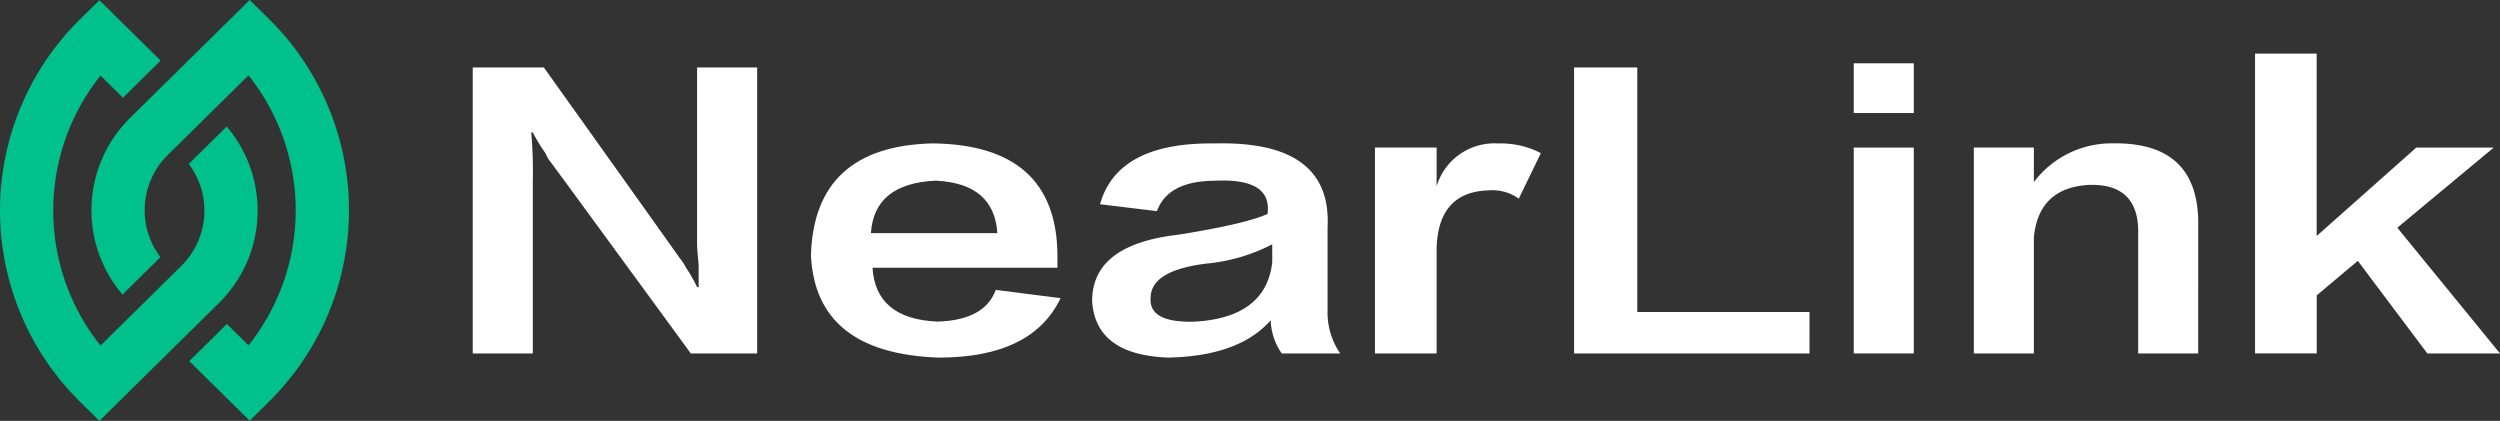
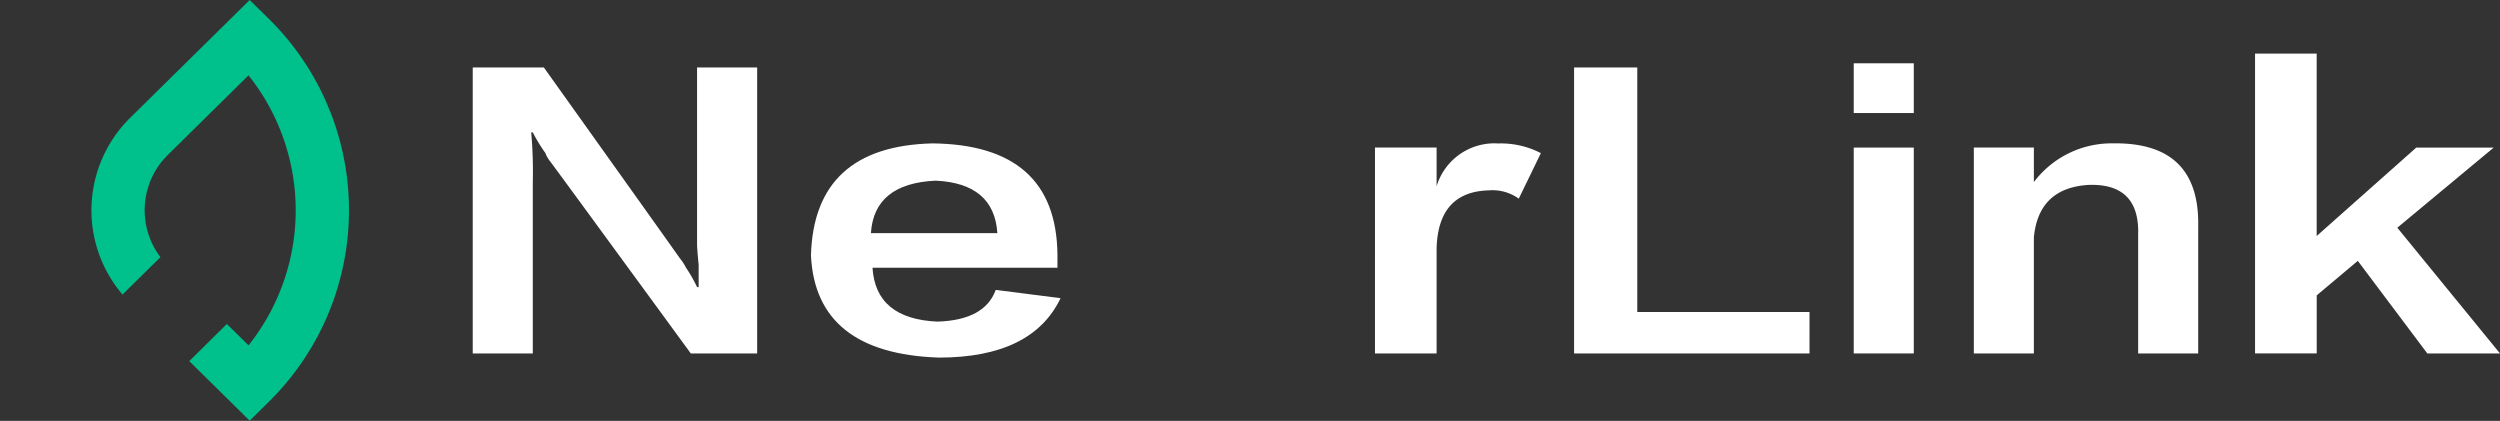
<svg xmlns="http://www.w3.org/2000/svg" id="组_82380" data-name="组 82380" width="297" height="50" viewBox="0 0 297 50">
  <rect x="0" y="0" width="297" height="50" fill="#333333" stroke="none" />
  <defs>
    <clipPath id="clip-path">
      <rect id="矩形_34970" data-name="矩形 34970" width="297" height="50" fill="none" />
    </clipPath>
  </defs>
  <g id="组_82379" data-name="组 82379" clip-path="url(#clip-path)">
    <path id="路径_55642" data-name="路径 55642" d="M89.95,41.989H82.066Q66.109,20.16,65.359,19.173a3.507,3.507,0,0,1-.563-.985,19.145,19.145,0,0,1-1.5-2.462h-.188a53.214,53.214,0,0,1,.188,5.909V41.989H56.161V8.011h8.447Q80.189,29.844,80.752,30.663a6.415,6.415,0,0,1,.751,1.149,17.731,17.731,0,0,1,1.314,2.3H83V31.484q-.189-1.969-.188-2.462V8.011H89.95Z" fill="#fff" />
    <path id="路径_55643" data-name="路径 55643" d="M118.295,34.439l7.7.985q-3.378,7.056-14.454,7.058-14.642-.493-15.2-12.147.373-12.964,14.454-13.3,14.642.165,14.829,13.131v1.641H103.653q.374,6.073,7.7,6.4,5.631-.162,6.945-3.775M103.469,27.7h15.017q-.378-5.908-7.321-6.238-7.322.331-7.7,6.238" fill="#fff" />
-     <path id="路径_55644" data-name="路径 55644" d="M159.217,41.989h-6.945a7.268,7.268,0,0,1-1.314-3.939q-3.757,4.266-12.2,4.432-8.637-.331-9.01-6.73,0-6.727,10.324-7.879,8.068-1.312,10.512-2.462.563-4.266-6.195-3.939-5.631,0-6.945,3.611l-6.758-.821q2.063-7.386,13.7-7.222,13.889-.327,13.328,10.013V36.9a8.6,8.6,0,0,0,1.5,5.088m-8.071-10.834V29.022a21.262,21.262,0,0,1-7.884,2.3q-6.574.823-6.57,4.1-.189,2.955,5.256,2.791,8.446-.494,9.2-7.058" fill="#fff" />
    <path id="路径_55645" data-name="路径 55645" d="M170.668,29.514V41.989h-7.321V17.531h7.321v4.6a7.172,7.172,0,0,1,7.321-5.088,10.327,10.327,0,0,1,5.068,1.149L180.429,23.6a5.348,5.348,0,0,0-3.567-.985q-6.011.167-6.194,6.894" fill="#fff" />
    <path id="路径_55646" data-name="路径 55646" d="M214.969,41.989H187V8.011h7.509V37.065H214.97Z" fill="#fff" />
    <path id="路径_55647" data-name="路径 55647" d="M220.224,7.519h7.133v5.909h-7.133Zm0,10.013h7.133V41.989h-7.133Z" fill="#fff" />
    <path id="路径_55648" data-name="路径 55648" d="M261.146,41.989h-7.133V27.872q.185-6.07-5.819-5.909-6.011.332-6.57,6.237V41.989h-7.133V17.531h7.133v4.1a11.562,11.562,0,0,1,9.386-4.6q10.321-.162,10.137,9.848Z" fill="#fff" />
    <path id="路径_55649" data-name="路径 55649" d="M284.8,27.052,297,41.989h-8.635l-8.259-11-4.881,4.1v6.894H267.9V6.369h7.321V28.037l11.826-10.5h9.2Z" fill="#fff" />
    <path id="路径_55650" data-name="路径 55650" d="M31.9,47.769a31.933,31.933,0,0,0,.409-45.16c-.135-.137-.271-.274-.409-.409L29.661,0,15.491,13.97a15.416,15.416,0,0,0-.937,21.023l4.507-4.443a9.225,9.225,0,0,1,.9-12.169l9.564-9.428a25.743,25.743,0,0,1,0,32.072l-2.573-2.536L22.483,42.9l7.179,7.078Z" fill="#00c08b" />
-     <path id="路径_55651" data-name="路径 55651" d="M25.978,36.031a15.415,15.415,0,0,0,.956-21l-4.508,4.445a9.225,9.225,0,0,1-.92,12.146l-9.565,9.43a25.712,25.712,0,0,1,0-32.075l2.672,2.634L19.084,7.2,11.808.027l-2.236,2.2a31.9,31.9,0,0,0-.453,45.111q.225.229.453.453L11.808,50Z" fill="#00c08b" />
  </g>
</svg>